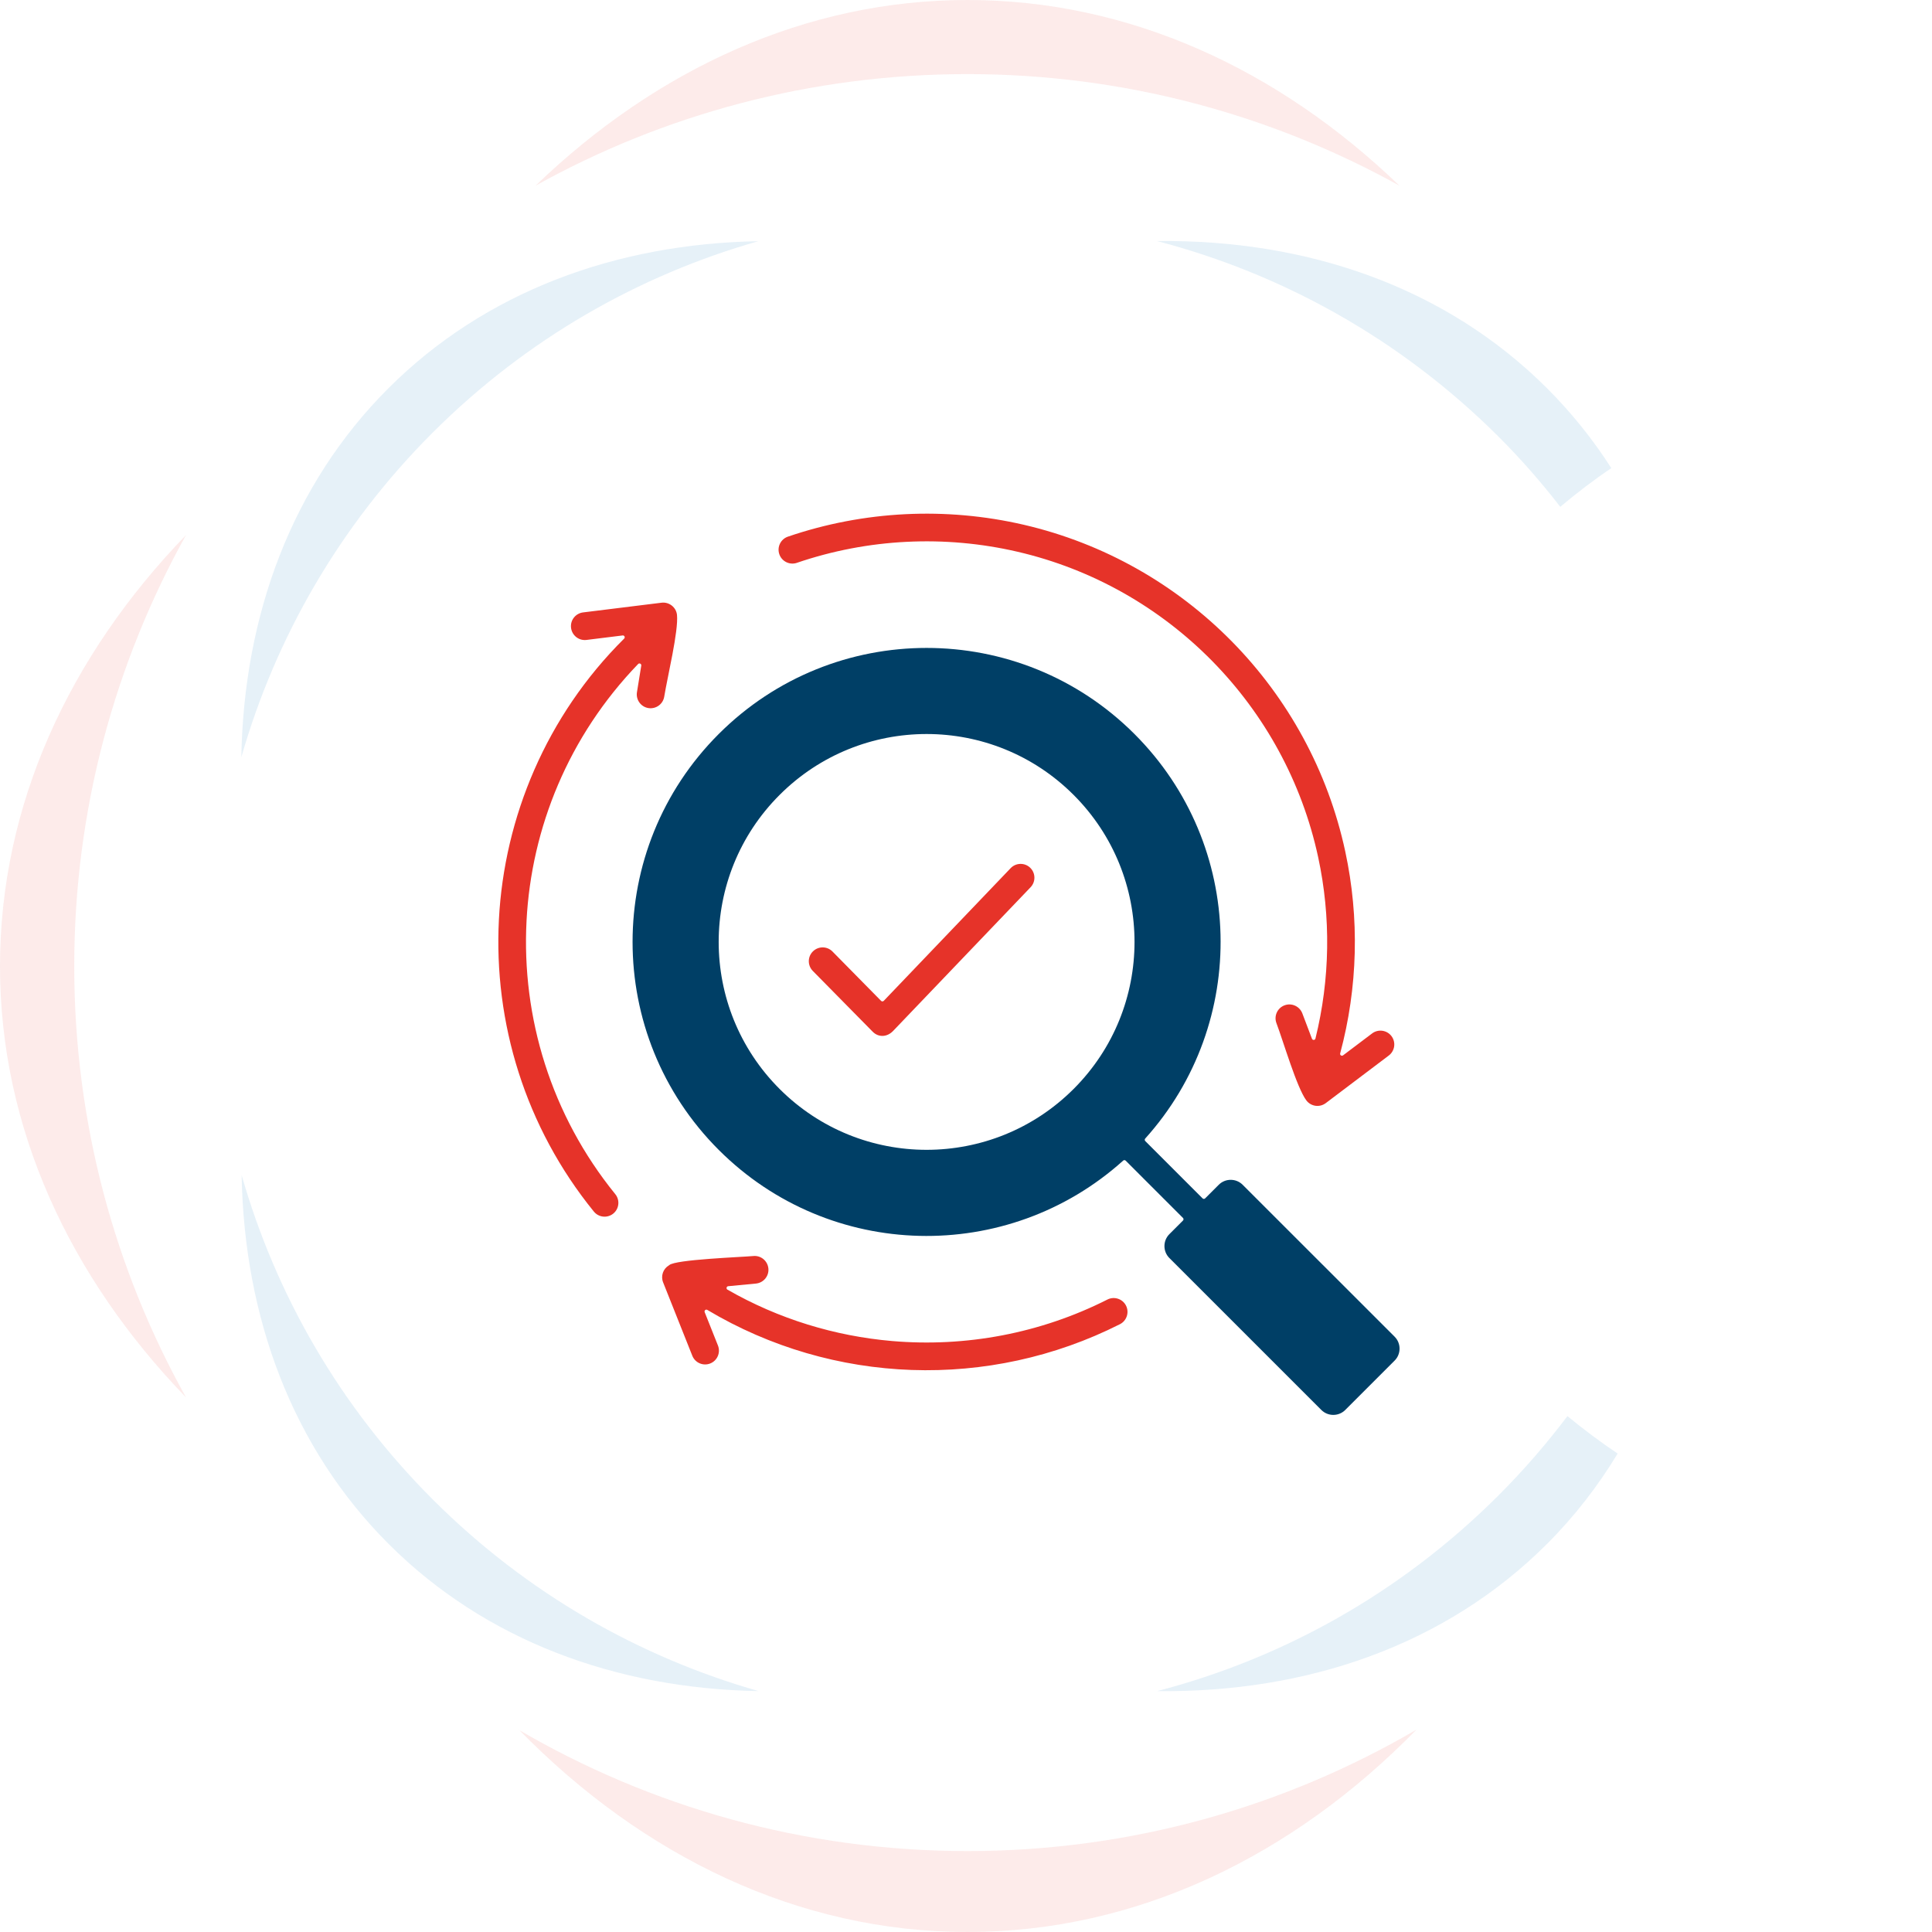
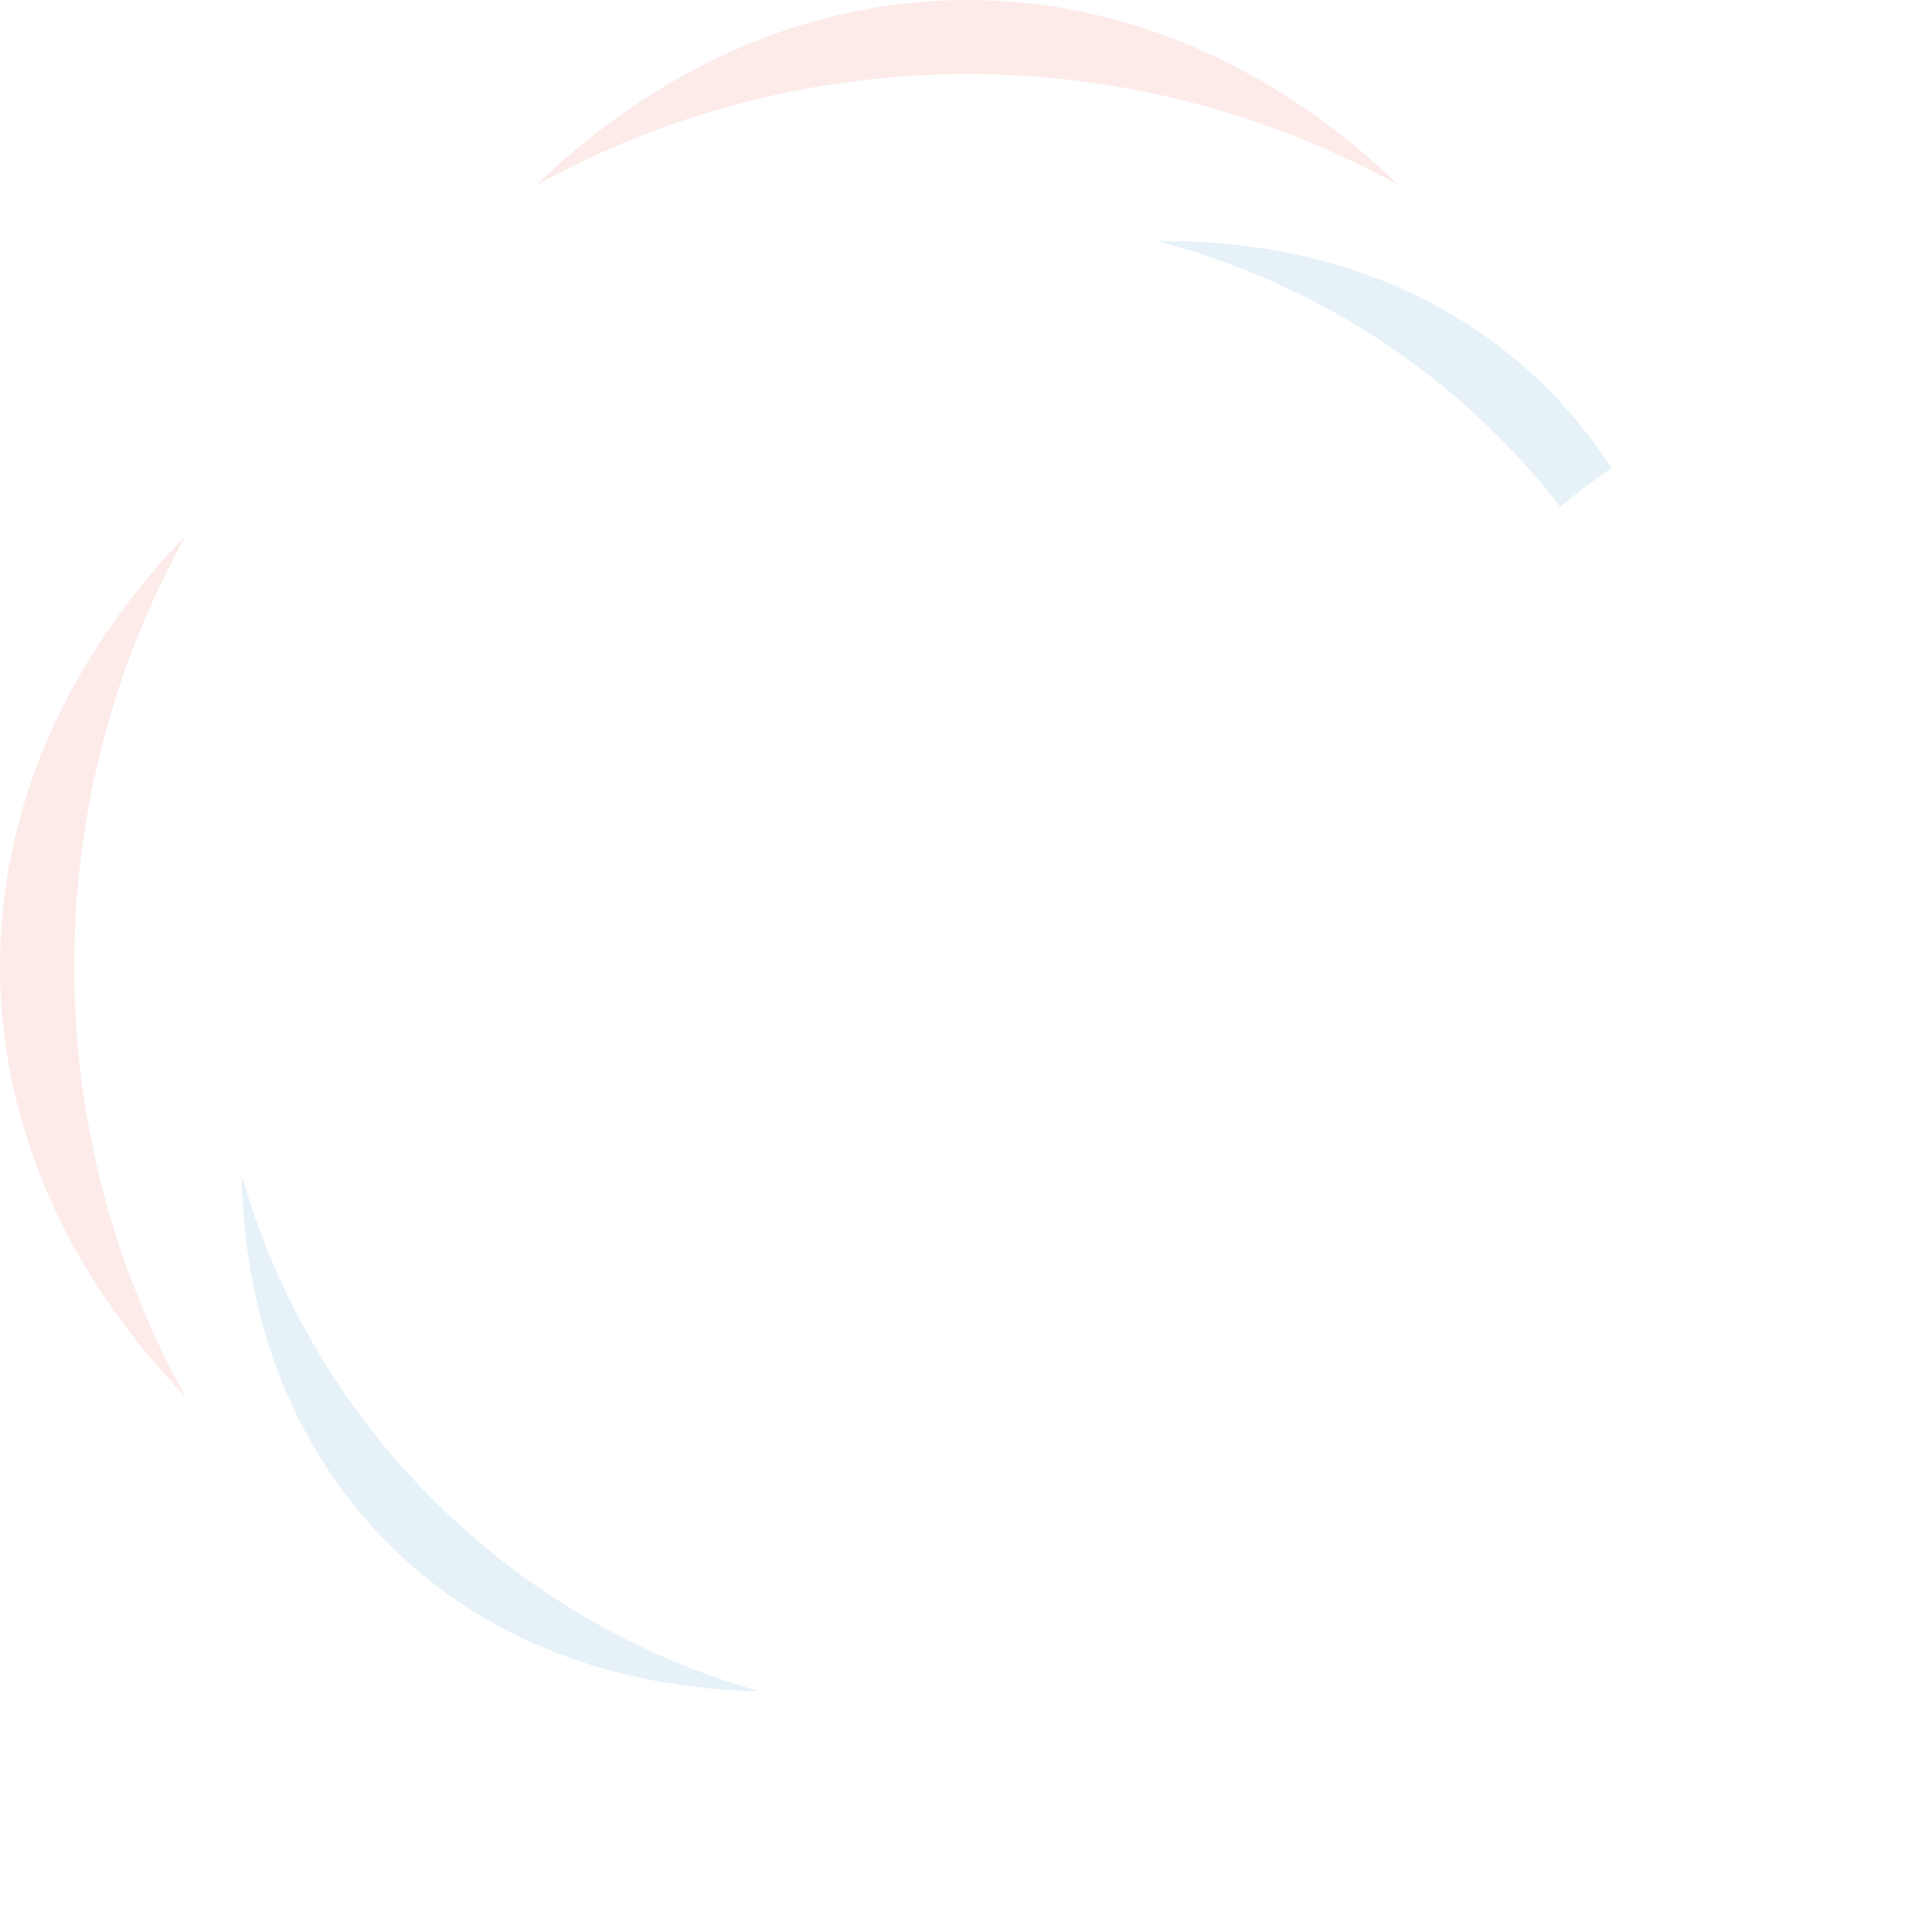
<svg xmlns="http://www.w3.org/2000/svg" width="252" height="252" viewBox="0 0 252 252" fill="none">
  <rect width="252" height="252" fill="white" />
  <g opacity="0.1" clip-path="url(#clip0_217_162)">
-     <path d="M67.7 225.631C83.873 242.148 104.152 252 126.194 252C148.235 252 168.576 242.148 184.749 225.61C167.56 235.648 147.551 241.444 126.194 241.444C104.836 241.444 84.869 235.669 67.7 225.651V225.631Z" fill="#E63329" />
    <path d="M182.531 24.217C166.731 9.004 147.26 0 126.194 0C105.127 0 85.657 9.004 69.856 24.217C86.548 14.944 105.749 9.666 126.194 9.666C146.638 9.666 165.839 14.965 182.531 24.217Z" fill="#E63329" />
    <path d="M24.26 69.794C9.02 85.566 0 105.002 0 126.031C0 147.06 9.02 166.496 24.26 182.268C14.971 165.606 9.683 146.439 9.683 126.031C9.683 105.623 14.992 86.456 24.26 69.794Z" fill="#E63329" />
-     <path d="M98.906 31.461C80.328 31.792 63.283 38.043 50.676 50.628C38.07 63.212 31.808 80.226 31.476 98.772C35.913 83.269 44.228 68.614 56.462 56.403C68.695 44.191 83.355 35.891 98.906 31.461Z" fill="#0070BA" />
    <path d="M31.517 153.27C31.849 171.816 38.111 188.829 50.718 201.414C63.325 213.998 80.369 220.249 98.948 220.58C83.417 216.151 68.737 207.851 56.503 195.639C44.269 183.427 35.955 168.794 31.517 153.27Z" fill="#0070BA" />
-     <path d="M195.407 195.101C182.634 207.851 167.228 216.337 150.931 220.58C170.504 220.808 188.565 214.578 201.752 201.414C205.36 197.812 208.429 193.838 211 189.595C208.74 188.084 206.563 186.449 204.448 184.71C201.711 188.333 198.725 191.789 195.428 195.08L195.407 195.101Z" fill="#0070BA" />
    <path d="M201.773 50.628C188.565 37.443 170.504 31.213 150.91 31.441C167.228 35.704 182.655 44.191 195.449 56.941C198.372 59.859 201.047 62.922 203.515 66.11C205.65 64.309 207.869 62.612 210.171 61.06C207.786 57.334 204.987 53.836 201.773 50.628Z" fill="#0070BA" />
  </g>
-   <path fill-rule="evenodd" clip-rule="evenodd" d="M116.358 174.917C125.936 175.74 135.69 173.934 144.45 169.503C145.337 169.057 146.426 169.413 146.872 170.3C147.319 171.187 146.963 172.276 146.076 172.722C129.012 181.345 108.644 180.638 92.26 170.858C92.064 170.741 91.83 170.937 91.915 171.155L93.647 175.506C94.013 176.431 93.562 177.477 92.638 177.844C91.713 178.21 90.666 177.759 90.3 176.834L86.491 167.261C86.162 166.427 86.496 165.492 87.245 165.051C87.261 165.041 87.272 165.03 87.288 165.019C88.074 164.281 96.67 163.978 98.258 163.829C99.252 163.734 100.128 164.461 100.224 165.455C100.319 166.448 99.592 167.325 98.598 167.421L94.986 167.766C94.752 167.787 94.683 168.101 94.89 168.217C101.557 172.042 108.899 174.274 116.358 174.917ZM103.938 73.415C102.992 73.734 101.967 73.229 101.648 72.284C101.329 71.338 101.834 70.313 102.78 69.994C112.698 66.61 123.386 66.095 133.538 68.448C154.565 73.33 170.933 89.975 175.469 111.065C177.339 119.751 177.116 128.792 174.805 137.399C174.747 137.622 175.002 137.792 175.183 137.654L178.97 134.796C179.767 134.195 180.899 134.355 181.499 135.146C182.099 135.943 181.94 137.075 181.148 137.675L172.925 143.885C172.128 144.486 170.996 144.326 170.396 143.535C169.153 141.888 167.373 135.773 166.491 133.452C166.141 132.517 166.614 131.481 167.543 131.13C168.478 130.779 169.514 131.252 169.87 132.182L171.124 135.486C171.209 135.709 171.528 135.688 171.581 135.46C173.493 127.714 173.615 119.613 171.937 111.818C167.697 92.12 152.365 76.522 132.73 71.969C123.226 69.759 113.222 70.243 103.937 73.414L103.938 73.415ZM68.679 120.112C68.02 132.686 71.882 145.448 80.254 155.759C80.881 156.529 80.764 157.666 79.994 158.293C79.224 158.92 78.087 158.803 77.46 158.032C68.503 147.004 64.376 133.361 65.076 119.925C65.772 106.628 71.26 93.363 81.412 83.295C81.577 83.135 81.439 82.854 81.21 82.886L76.498 83.47C75.505 83.592 74.607 82.886 74.485 81.892C74.362 80.899 75.069 80.001 76.062 79.879L86.289 78.614C87.277 78.492 88.191 79.204 88.302 80.192C88.52 82.301 87.059 88.272 86.64 90.86C86.486 91.843 85.561 92.512 84.578 92.358C83.595 92.204 82.926 91.279 83.08 90.296L83.643 86.817C83.68 86.583 83.394 86.44 83.234 86.61C74.166 96.018 69.316 107.976 68.678 120.111L68.679 120.112ZM131.823 113.238C132.509 112.52 133.651 112.494 134.368 113.179C135.085 113.864 135.112 115.007 134.427 115.724L116.507 134.456C115.689 135.321 114.558 135.316 113.83 134.572L106.015 126.641C105.319 125.929 105.325 124.787 106.036 124.091C106.748 123.395 107.89 123.4 108.586 124.112L114.924 130.546C115.02 130.641 115.174 130.641 115.27 130.546L131.823 113.238Z" fill="#E63329" />
-   <path fill-rule="evenodd" clip-rule="evenodd" d="M147.978 95.744C133.002 80.768 108.719 80.768 93.742 95.744C78.765 110.72 78.766 135.003 93.742 149.98C108.234 164.472 131.44 164.94 146.501 151.382C146.597 151.297 146.74 151.297 146.831 151.393L154.3 158.862C154.396 158.958 154.396 159.107 154.3 159.202L152.526 160.977C151.67 161.832 151.67 163.234 152.526 164.09L172.352 183.911C173.207 184.766 174.61 184.766 175.465 183.911L181.909 177.467C182.765 176.611 182.765 175.209 181.909 174.353L162.083 154.533C161.227 153.677 159.825 153.677 158.97 154.533L157.195 156.307C157.1 156.403 156.946 156.403 156.855 156.307L149.386 148.838C149.296 148.747 149.29 148.604 149.375 148.508C162.938 133.447 162.471 110.236 147.978 95.744ZM101.686 103.686C112.279 93.093 129.449 93.093 140.037 103.686C150.63 114.279 150.63 131.449 140.037 142.037C129.444 152.624 112.273 152.624 101.686 142.037C91.093 131.443 91.093 114.273 101.686 103.686Z" fill="#003F66" />
  <defs>
    <clipPath id="clip0_217_162">
      <rect width="211" height="252" fill="white" />
    </clipPath>
  </defs>
</svg>